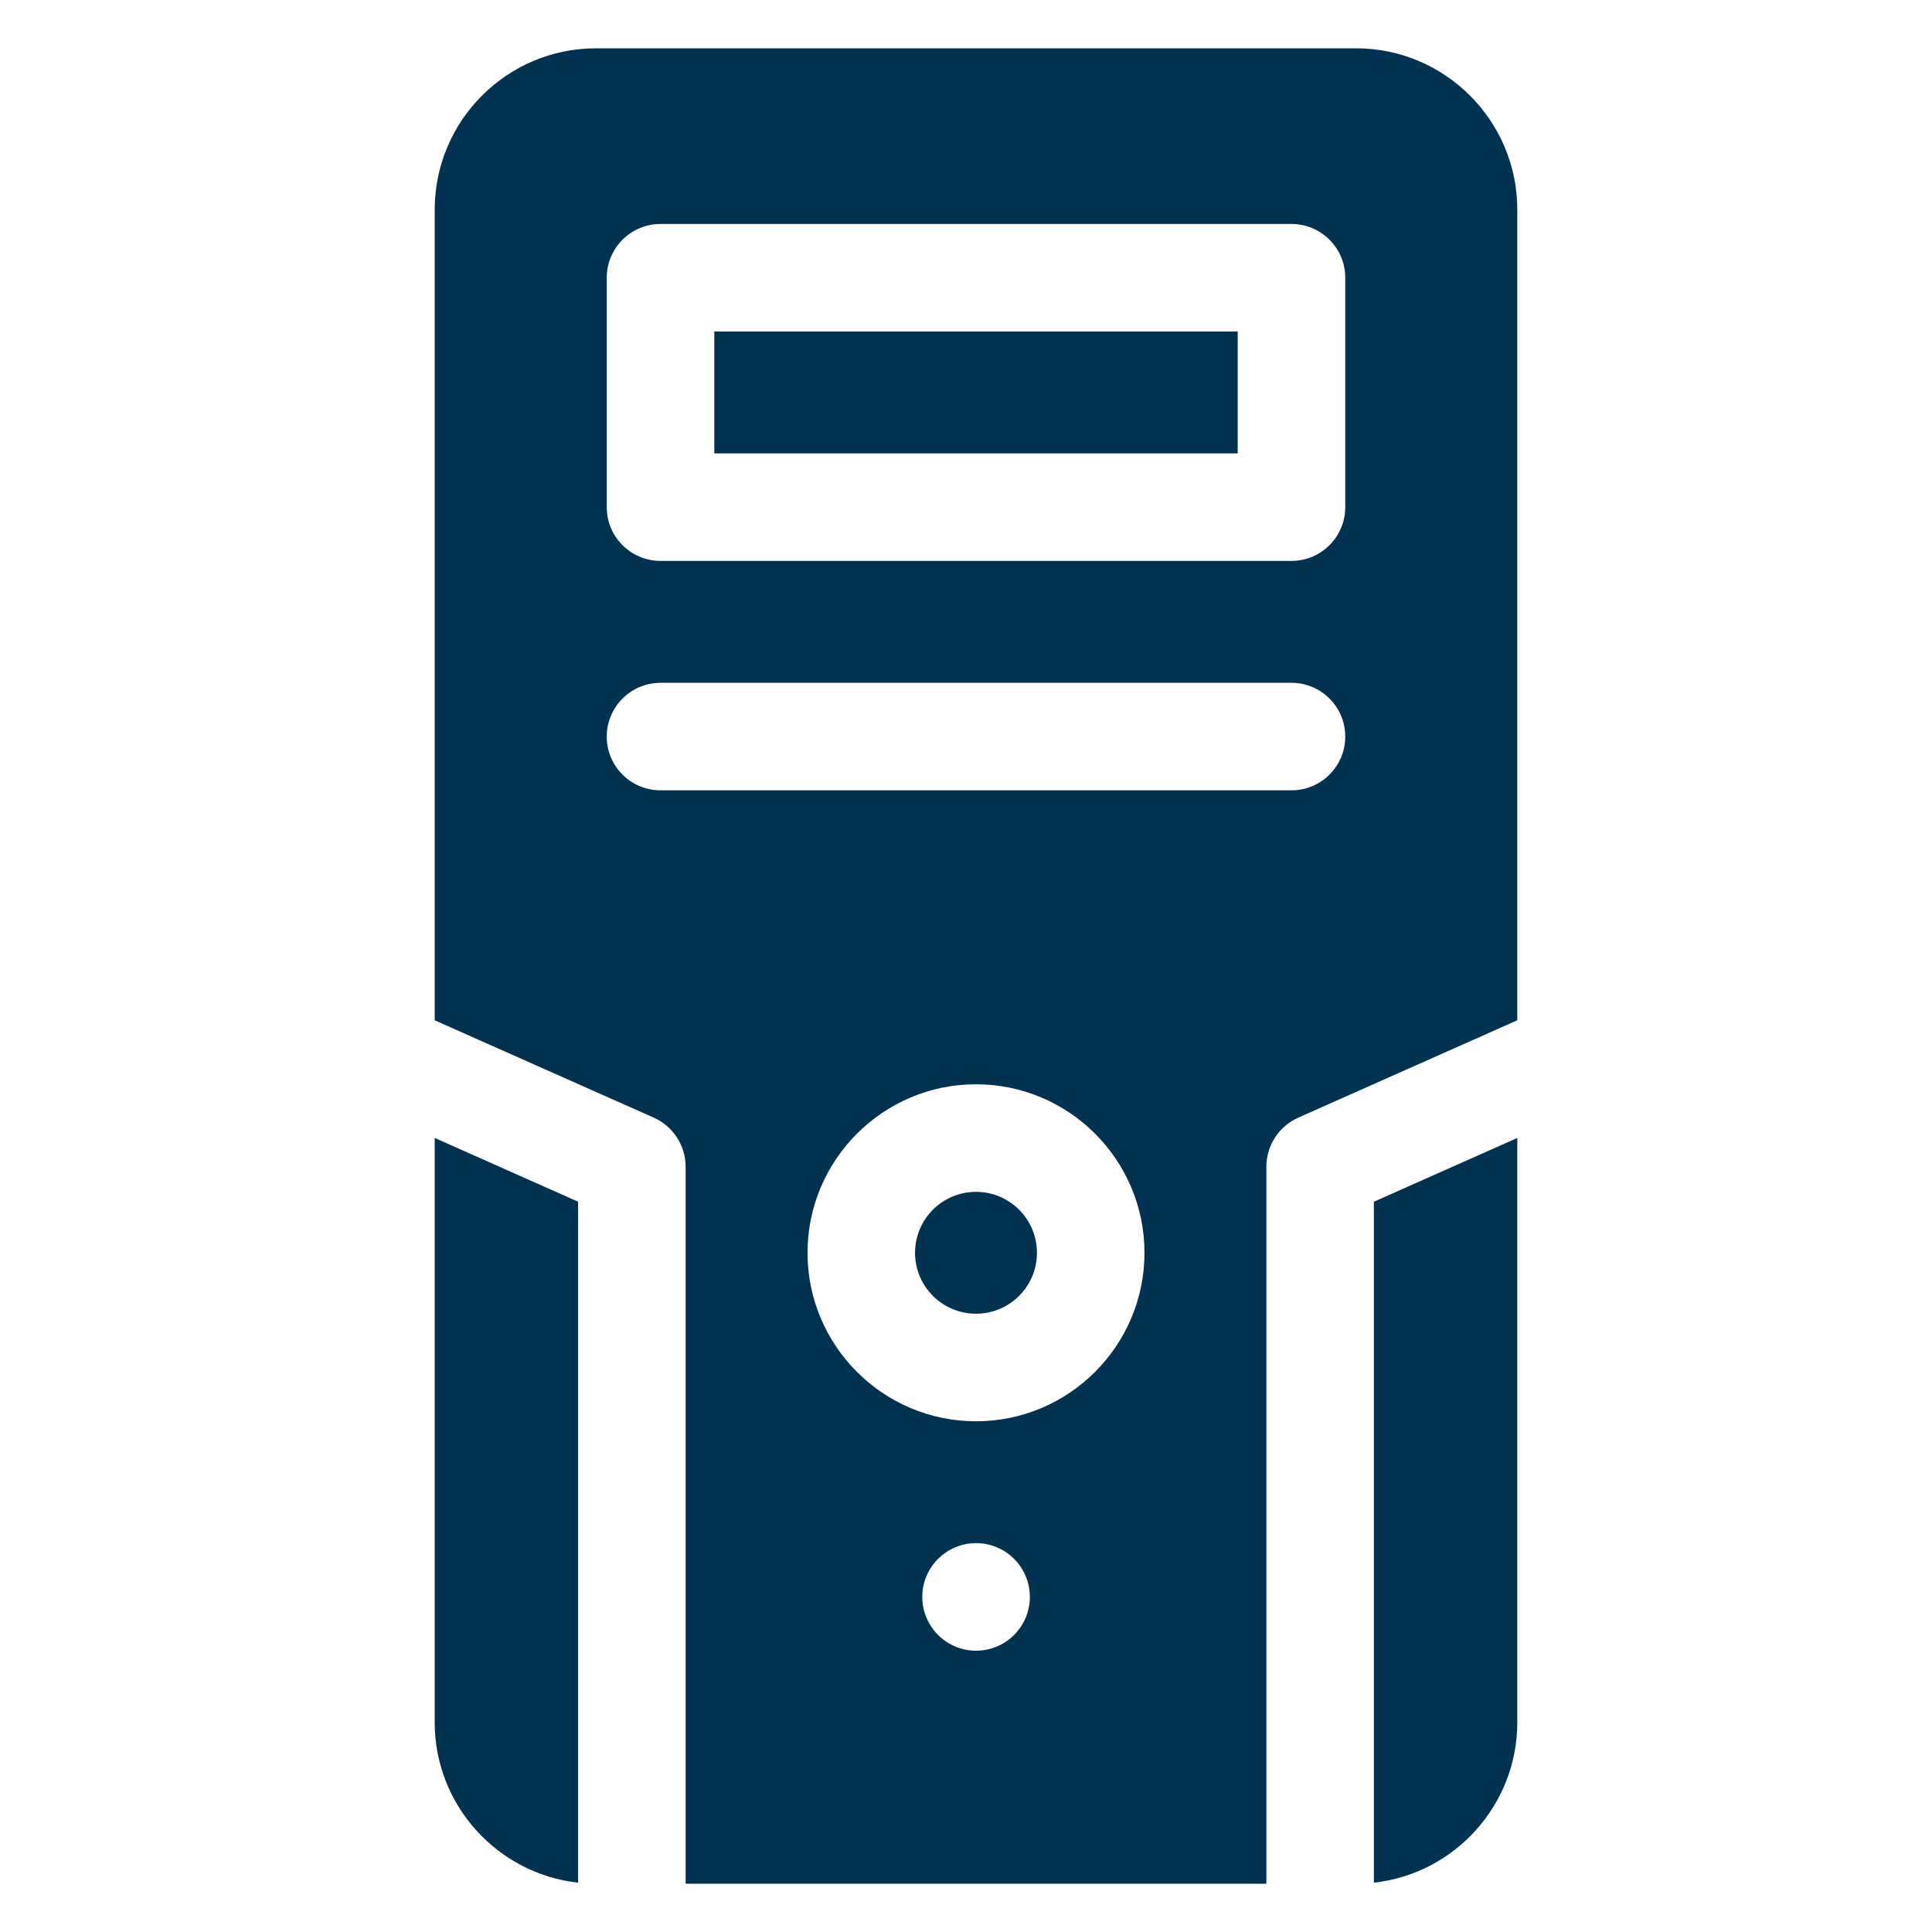
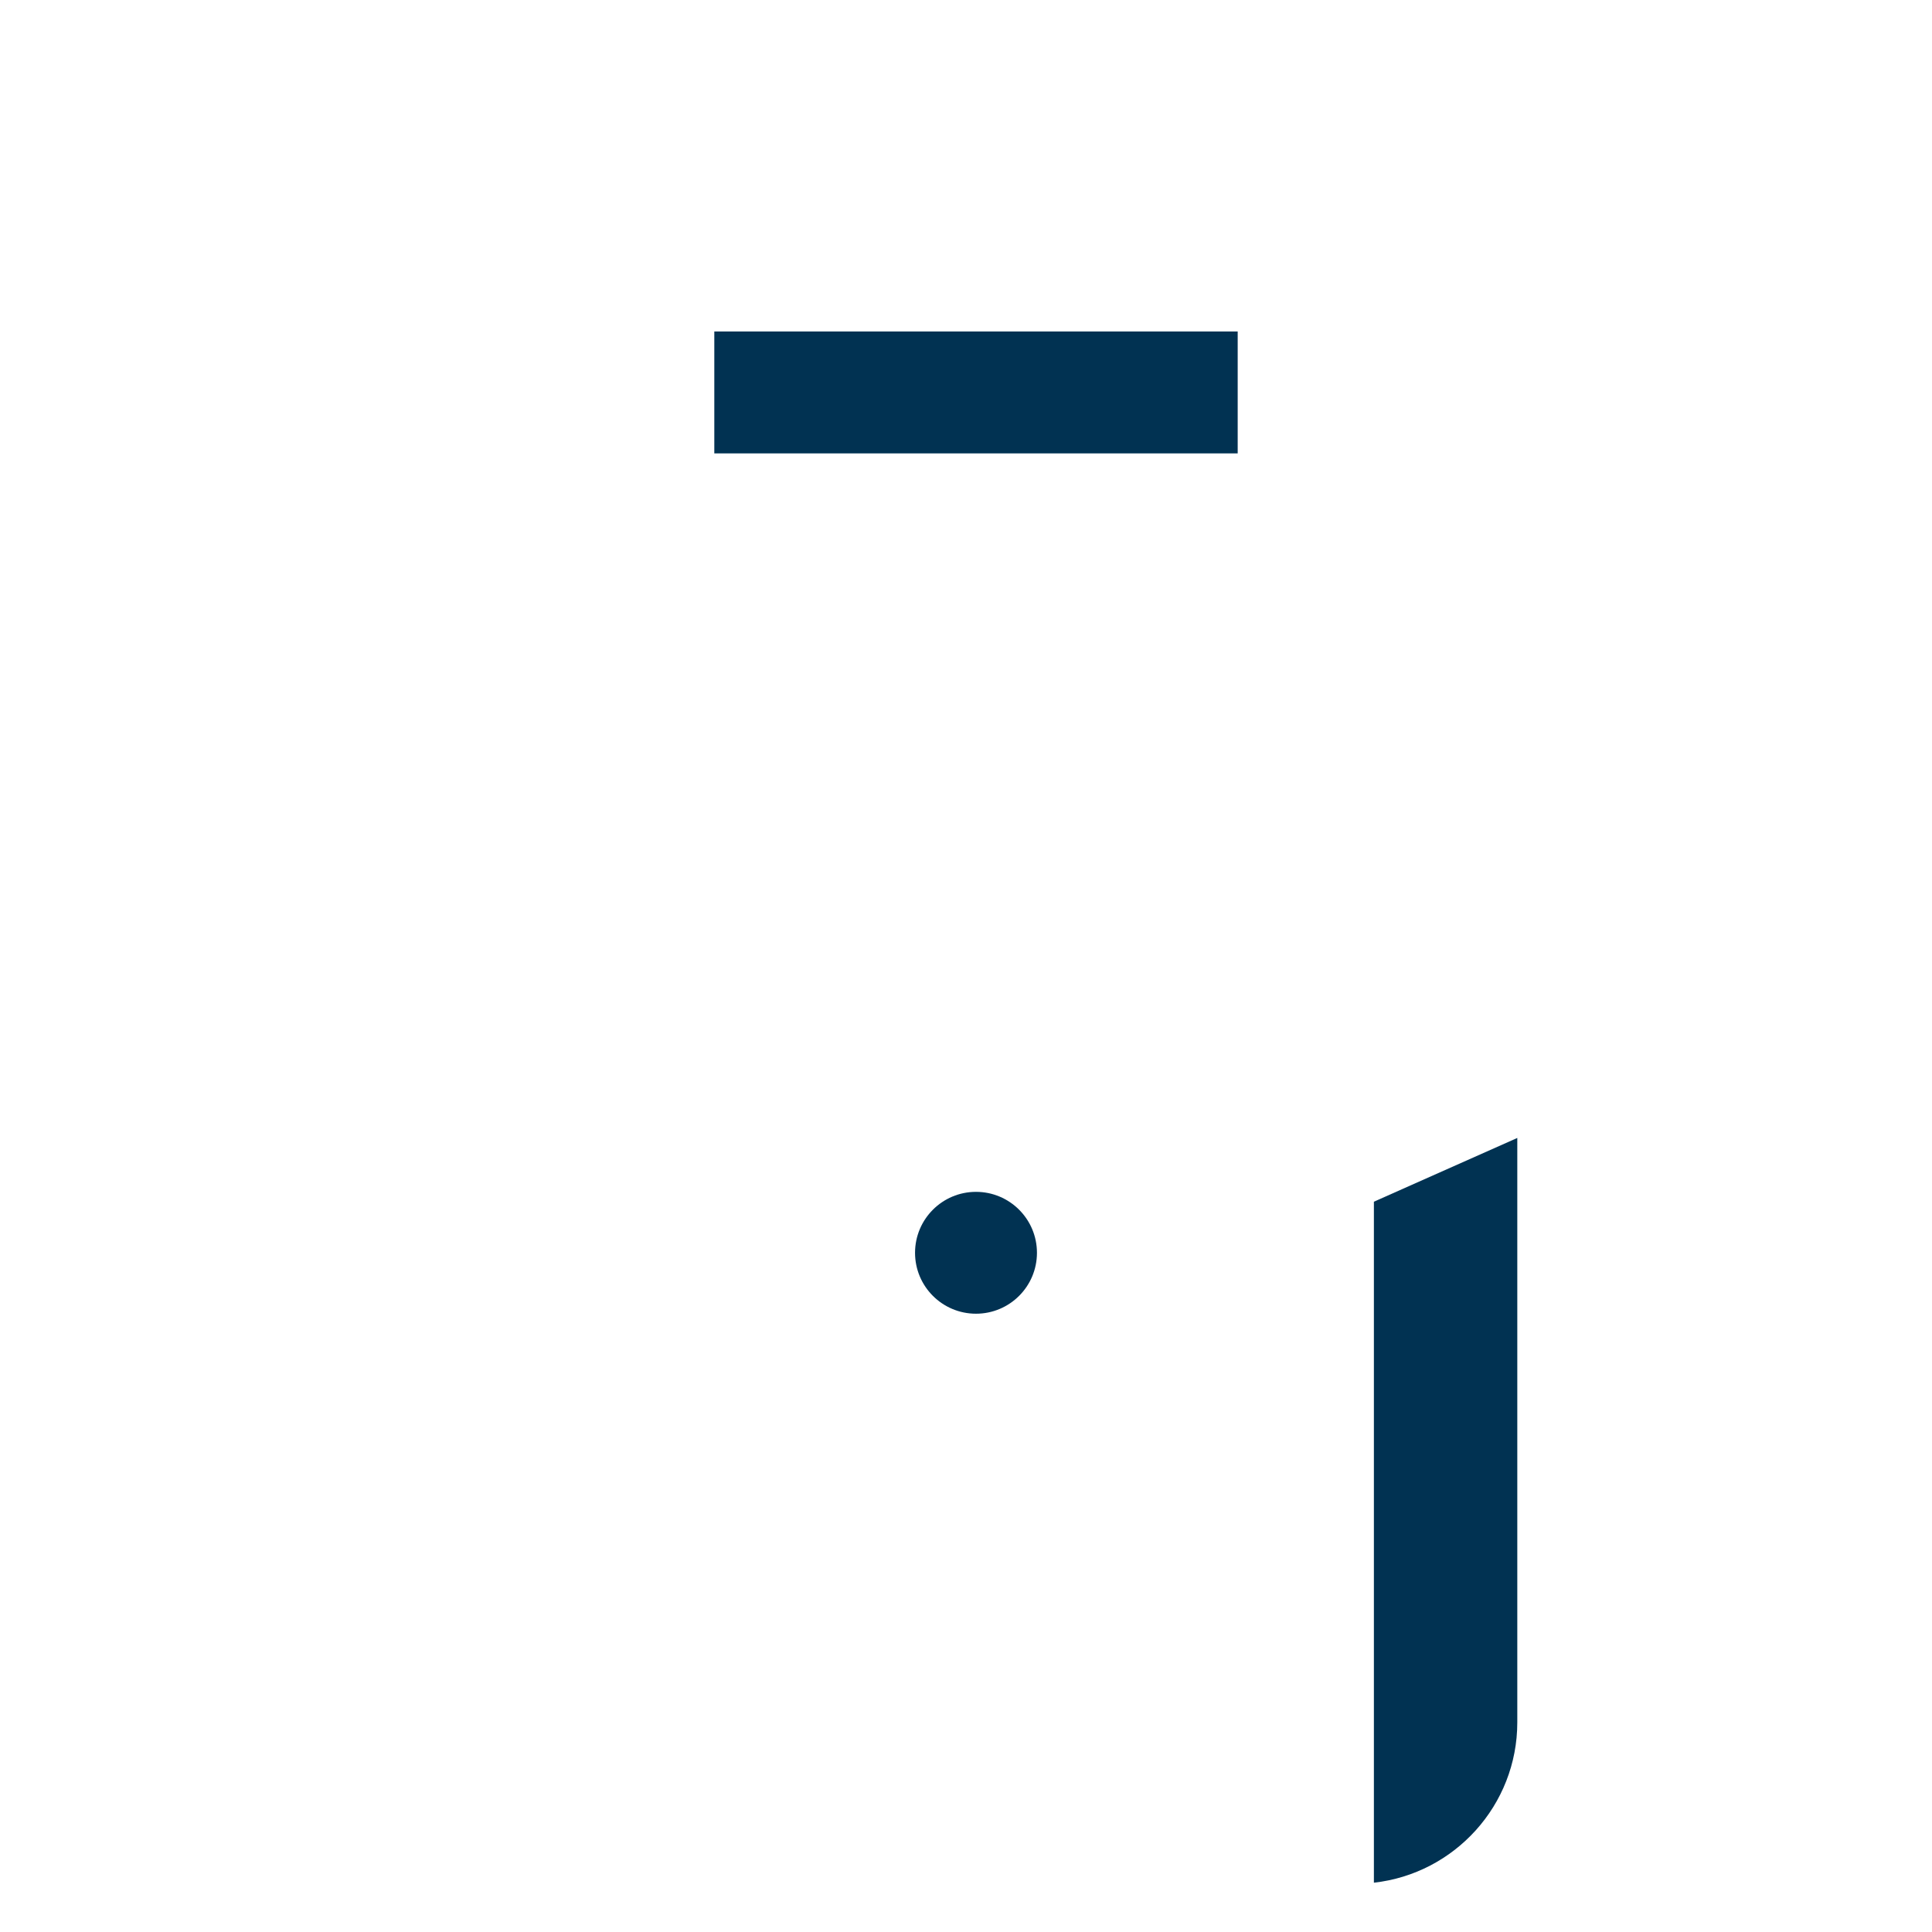
<svg xmlns="http://www.w3.org/2000/svg" width="40" height="40" viewBox="0 0 40 40" fill="none">
  <path d="M14.789 6.863H25.625V9.387H14.789V6.863Z" fill="#013252" />
  <path d="M20.207 27.199C20.904 27.199 21.469 26.634 21.469 25.938C21.469 25.241 20.904 24.676 20.207 24.676C19.51 24.676 18.945 25.241 18.945 25.938C18.945 26.634 19.51 27.199 20.207 27.199Z" fill="#013252" />
  <path d="M28.445 38.979C30.113 38.794 31.414 37.376 31.414 35.66V23.56L28.445 24.88V38.979Z" fill="#013252" />
-   <path d="M28.074 1H12.34C10.498 1 9 2.498 9 4.34V21.124L13.534 23.139C13.936 23.318 14.195 23.716 14.195 24.156V39H26.219V24.156C26.219 23.716 26.478 23.318 26.88 23.139L31.414 21.124V4.34C31.414 2.498 29.916 1 28.074 1ZM20.209 34.176C19.594 34.176 19.095 33.677 19.095 33.062C19.095 32.448 19.593 31.949 20.208 31.949H20.209C20.823 31.949 21.322 32.448 21.322 33.062C21.322 33.677 20.823 34.176 20.209 34.176ZM20.207 29.426C18.284 29.426 16.719 27.861 16.719 25.938C16.719 24.014 18.284 22.449 20.207 22.449C22.131 22.449 23.695 24.014 23.695 25.938C23.695 27.861 22.131 29.426 20.207 29.426ZM26.738 16.363H13.676C13.061 16.363 12.562 15.865 12.562 15.25C12.562 14.635 13.061 14.137 13.676 14.137H26.738C27.353 14.137 27.852 14.635 27.852 15.25C27.852 15.865 27.353 16.363 26.738 16.363ZM27.852 10.5C27.852 11.115 27.353 11.613 26.738 11.613H13.676C13.061 11.613 12.562 11.115 12.562 10.5V5.75C12.562 5.135 13.061 4.637 13.676 4.637H26.738C27.353 4.637 27.852 5.135 27.852 5.75V10.5Z" fill="#013252" />
-   <path d="M9 35.66C9 37.376 10.301 38.794 11.969 38.979V24.88L9 23.56V35.66Z" fill="#013252" />
</svg>